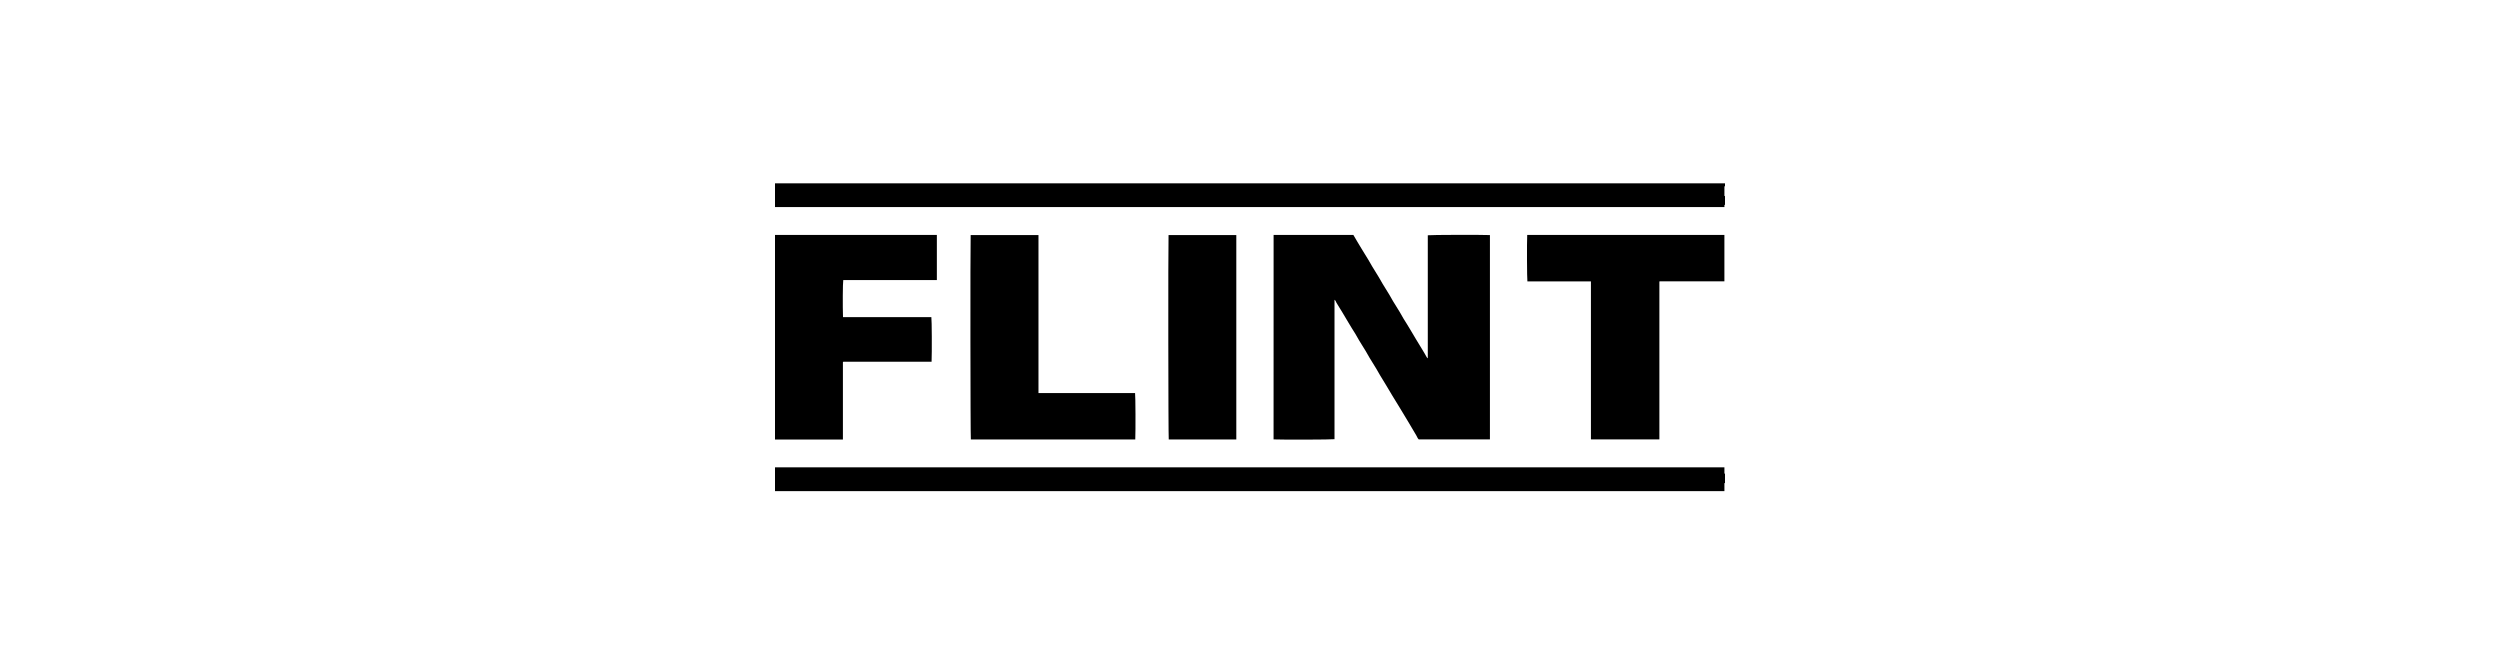
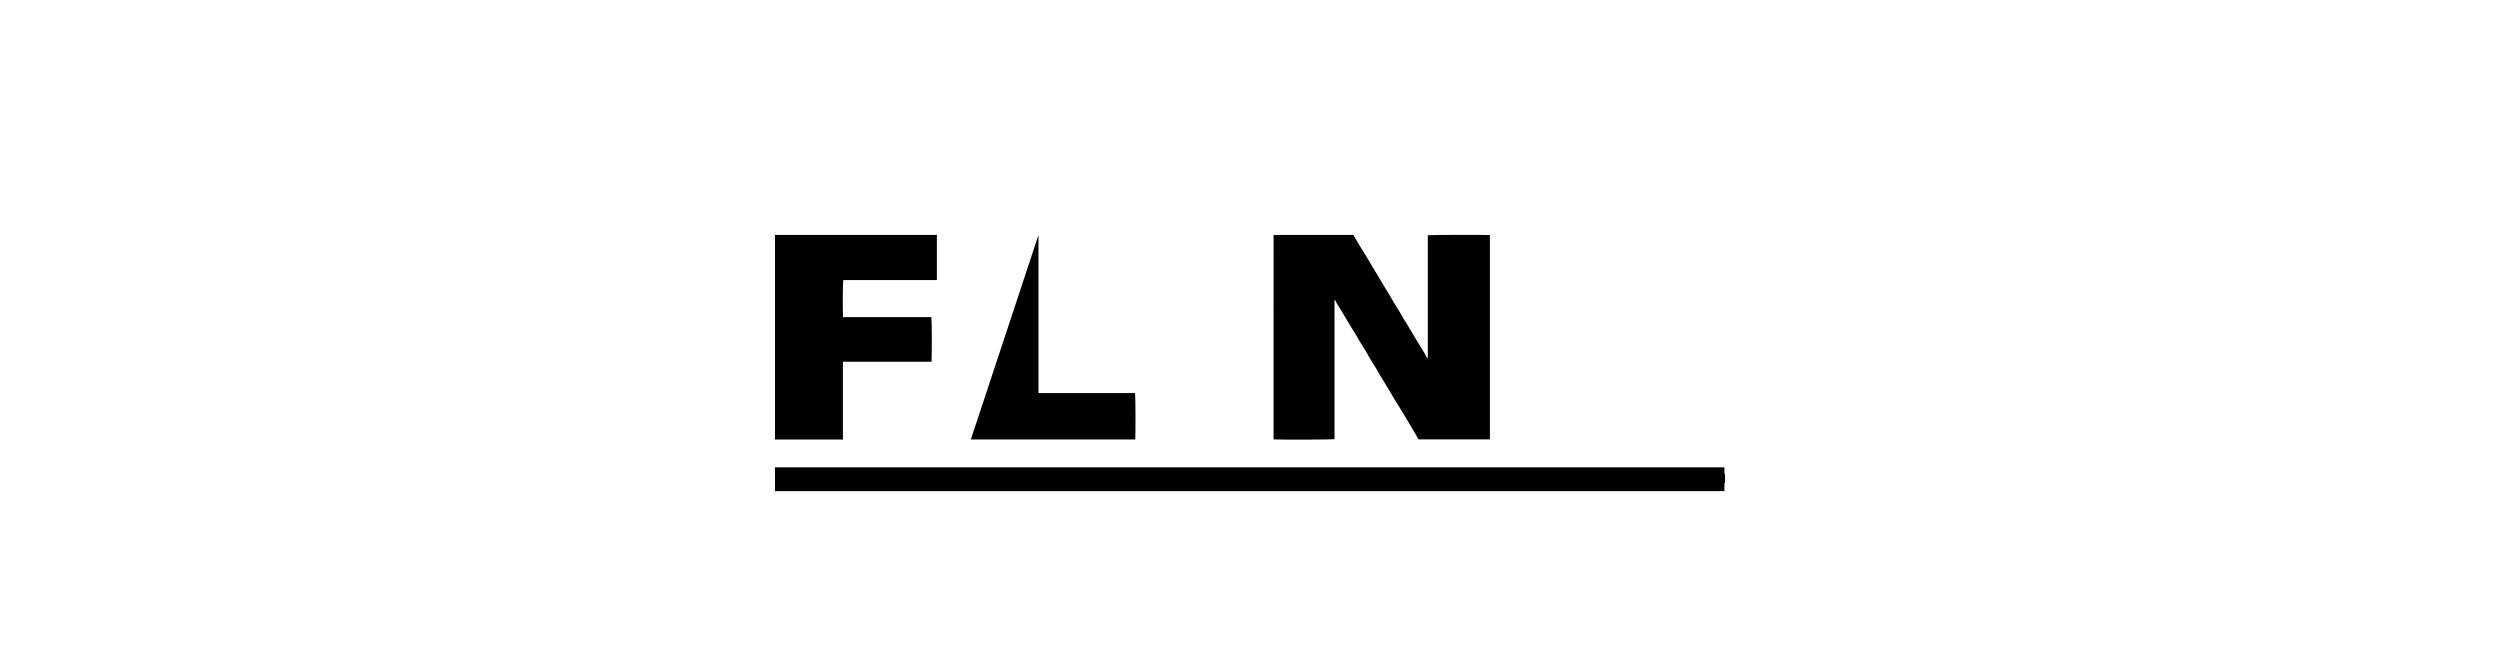
<svg xmlns="http://www.w3.org/2000/svg" width="300" height="80" viewBox="0 0 300 80" fill="none">
-   <path d="M206.93 24.851H93V22H207V22.348C206.992 22.346 206.983 22.345 206.974 22.347C206.966 22.348 206.958 22.352 206.951 22.357C206.944 22.363 206.939 22.37 206.935 22.378C206.931 22.385 206.93 22.394 206.93 22.403C206.93 22.761 206.93 23.118 206.93 23.476C206.93 23.485 206.931 23.493 206.935 23.501C206.939 23.509 206.944 23.516 206.951 23.521C206.958 23.527 206.966 23.53 206.974 23.532C206.983 23.533 206.992 23.533 207 23.53V24.575C206.939 24.571 206.93 24.61 206.93 24.657V24.851Z" fill="black" />
  <path d="M93 56.081H206.93V56.76C206.93 56.808 206.934 56.852 207 56.847V57.962C206.904 57.962 206.93 58.036 206.93 58.086C206.93 58.365 206.93 58.639 206.93 58.936H93V56.081Z" fill="black" />
  <path d="M93 28.192H112.423V33.604H101.191C101.131 33.902 101.112 36.83 101.161 38.056H111.763C111.82 38.359 111.839 42.297 111.79 43.412H101.191C101.18 43.423 101.17 43.435 101.16 43.447C101.154 43.456 101.15 43.467 101.149 43.477V52.745H93V28.192Z" fill="black" />
  <path d="M152.832 28.196H162.405C162.573 28.483 162.736 28.763 162.902 29.042C163.068 29.321 163.237 29.6 163.406 29.878C163.672 30.314 163.942 30.746 164.206 31.182C164.362 31.441 164.504 31.709 164.66 31.967C164.924 32.404 165.197 32.834 165.461 33.271C165.617 33.53 165.758 33.798 165.914 34.056C166.178 34.493 166.452 34.923 166.716 35.359C166.873 35.618 167.011 35.888 167.167 36.146C167.432 36.582 167.707 37.012 167.971 37.448C168.128 37.706 168.265 37.977 168.422 38.235C168.686 38.672 168.973 39.094 169.224 39.538C169.447 39.934 169.688 40.319 169.921 40.71C170.169 41.129 170.431 41.542 170.682 41.961C170.86 42.257 171.04 42.553 171.202 42.859C171.237 42.913 171.282 42.961 171.335 42.998V28.232C171.636 28.18 177.855 28.163 178.791 28.209V52.724H170.247C170.119 52.615 170.054 52.421 169.959 52.255C169.659 51.729 169.341 51.214 169.035 50.693C168.694 50.114 168.349 49.537 167.994 48.967C167.679 48.46 167.377 47.944 167.058 47.439C166.817 47.056 166.591 46.66 166.361 46.269C166.112 45.851 165.851 45.438 165.6 45.019C165.445 44.76 165.303 44.491 165.147 44.233C164.883 43.797 164.609 43.367 164.345 42.931C164.188 42.671 164.05 42.402 163.894 42.144C163.63 41.708 163.354 41.278 163.09 40.841C162.933 40.583 162.796 40.313 162.64 40.055C162.375 39.618 162.087 39.196 161.837 38.752C161.614 38.356 161.373 37.971 161.141 37.58C160.892 37.161 160.636 36.743 160.374 36.331C160.304 36.217 160.288 36.064 160.141 35.969V52.703C159.837 52.758 153.878 52.777 152.828 52.728L152.832 28.196Z" fill="black" />
-   <path d="M206.928 28.192V33.756H199.162C199.153 33.763 199.145 33.771 199.137 33.78C199.131 33.788 199.127 33.799 199.126 33.81V52.731H190.933C190.937 52.737 190.928 52.731 190.922 52.719C190.916 52.71 190.912 52.7 190.911 52.689V33.771H183.288C183.237 33.472 183.218 29.091 183.265 28.196L206.928 28.192Z" fill="black" />
-   <path d="M124.617 28.204V47.167H136.208C136.263 47.47 136.278 51.729 136.233 52.733H116.502C116.449 52.425 116.426 29.588 116.48 28.205L124.617 28.204Z" fill="black" />
-   <path d="M148.357 28.204V52.732H140.249C140.195 52.428 140.172 29.564 140.226 28.204H148.357Z" fill="black" />
+   <path d="M124.617 28.204V47.167H136.208C136.263 47.47 136.278 51.729 136.233 52.733H116.502L124.617 28.204Z" fill="black" />
</svg>